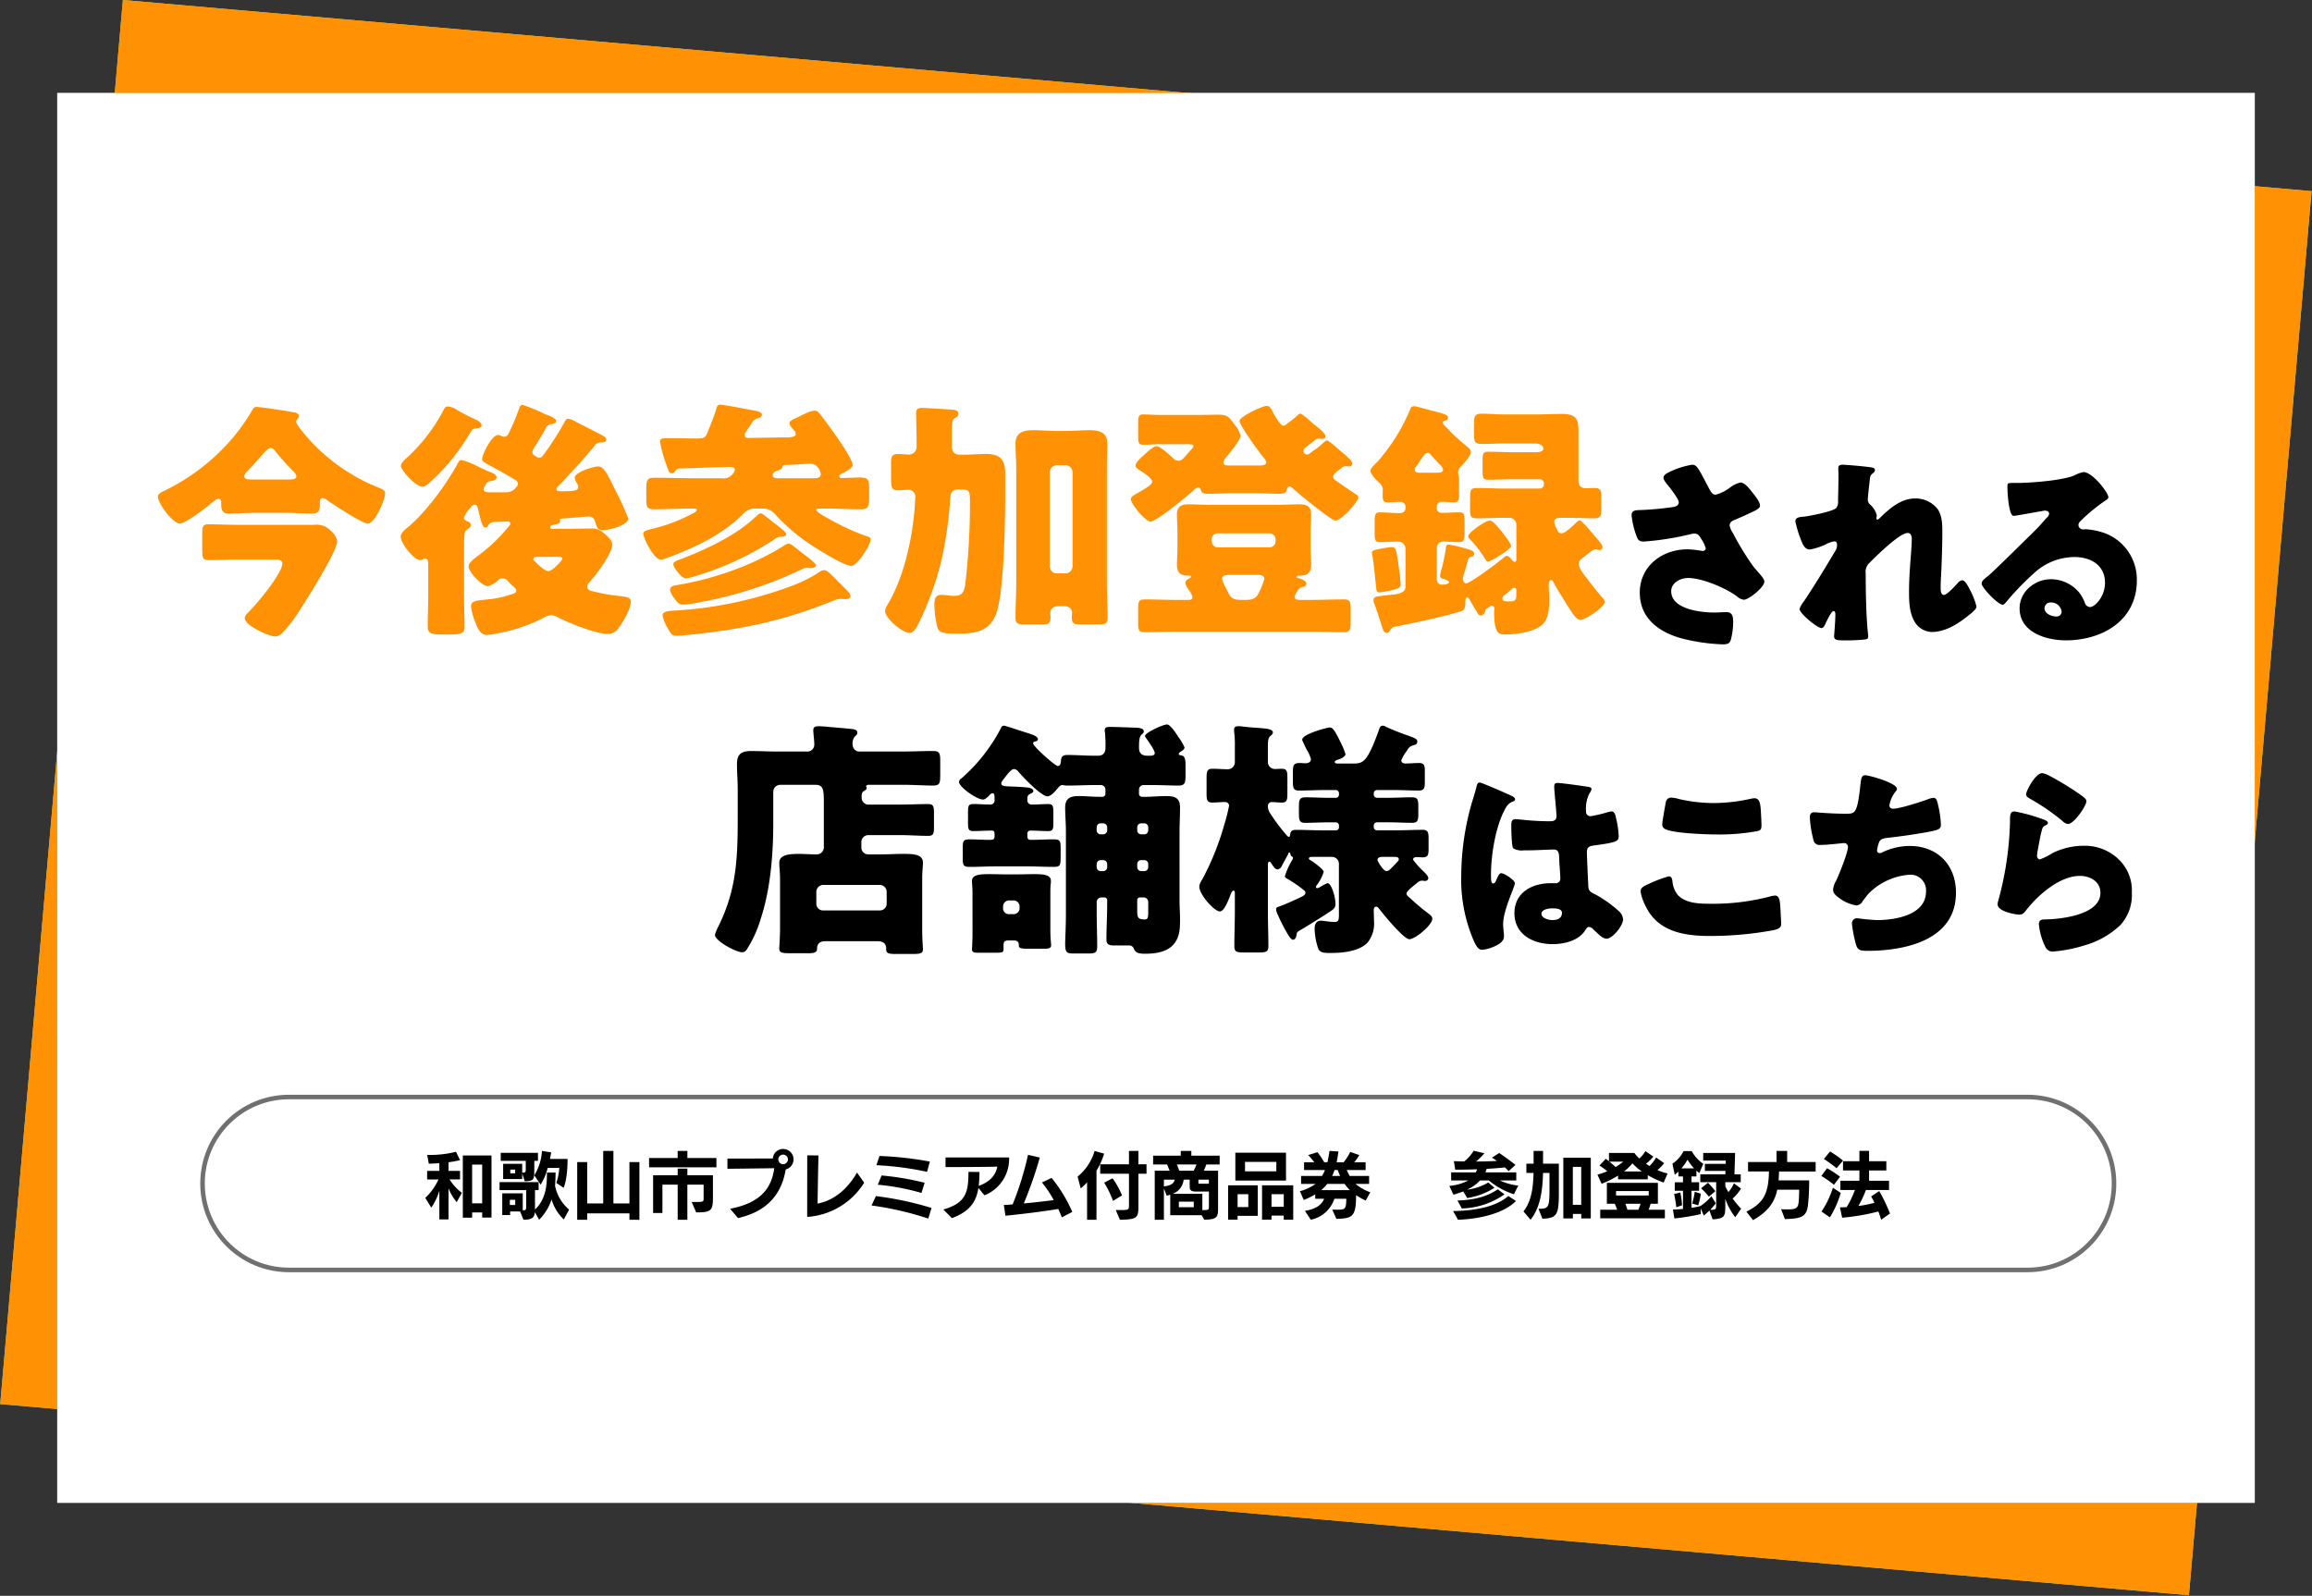
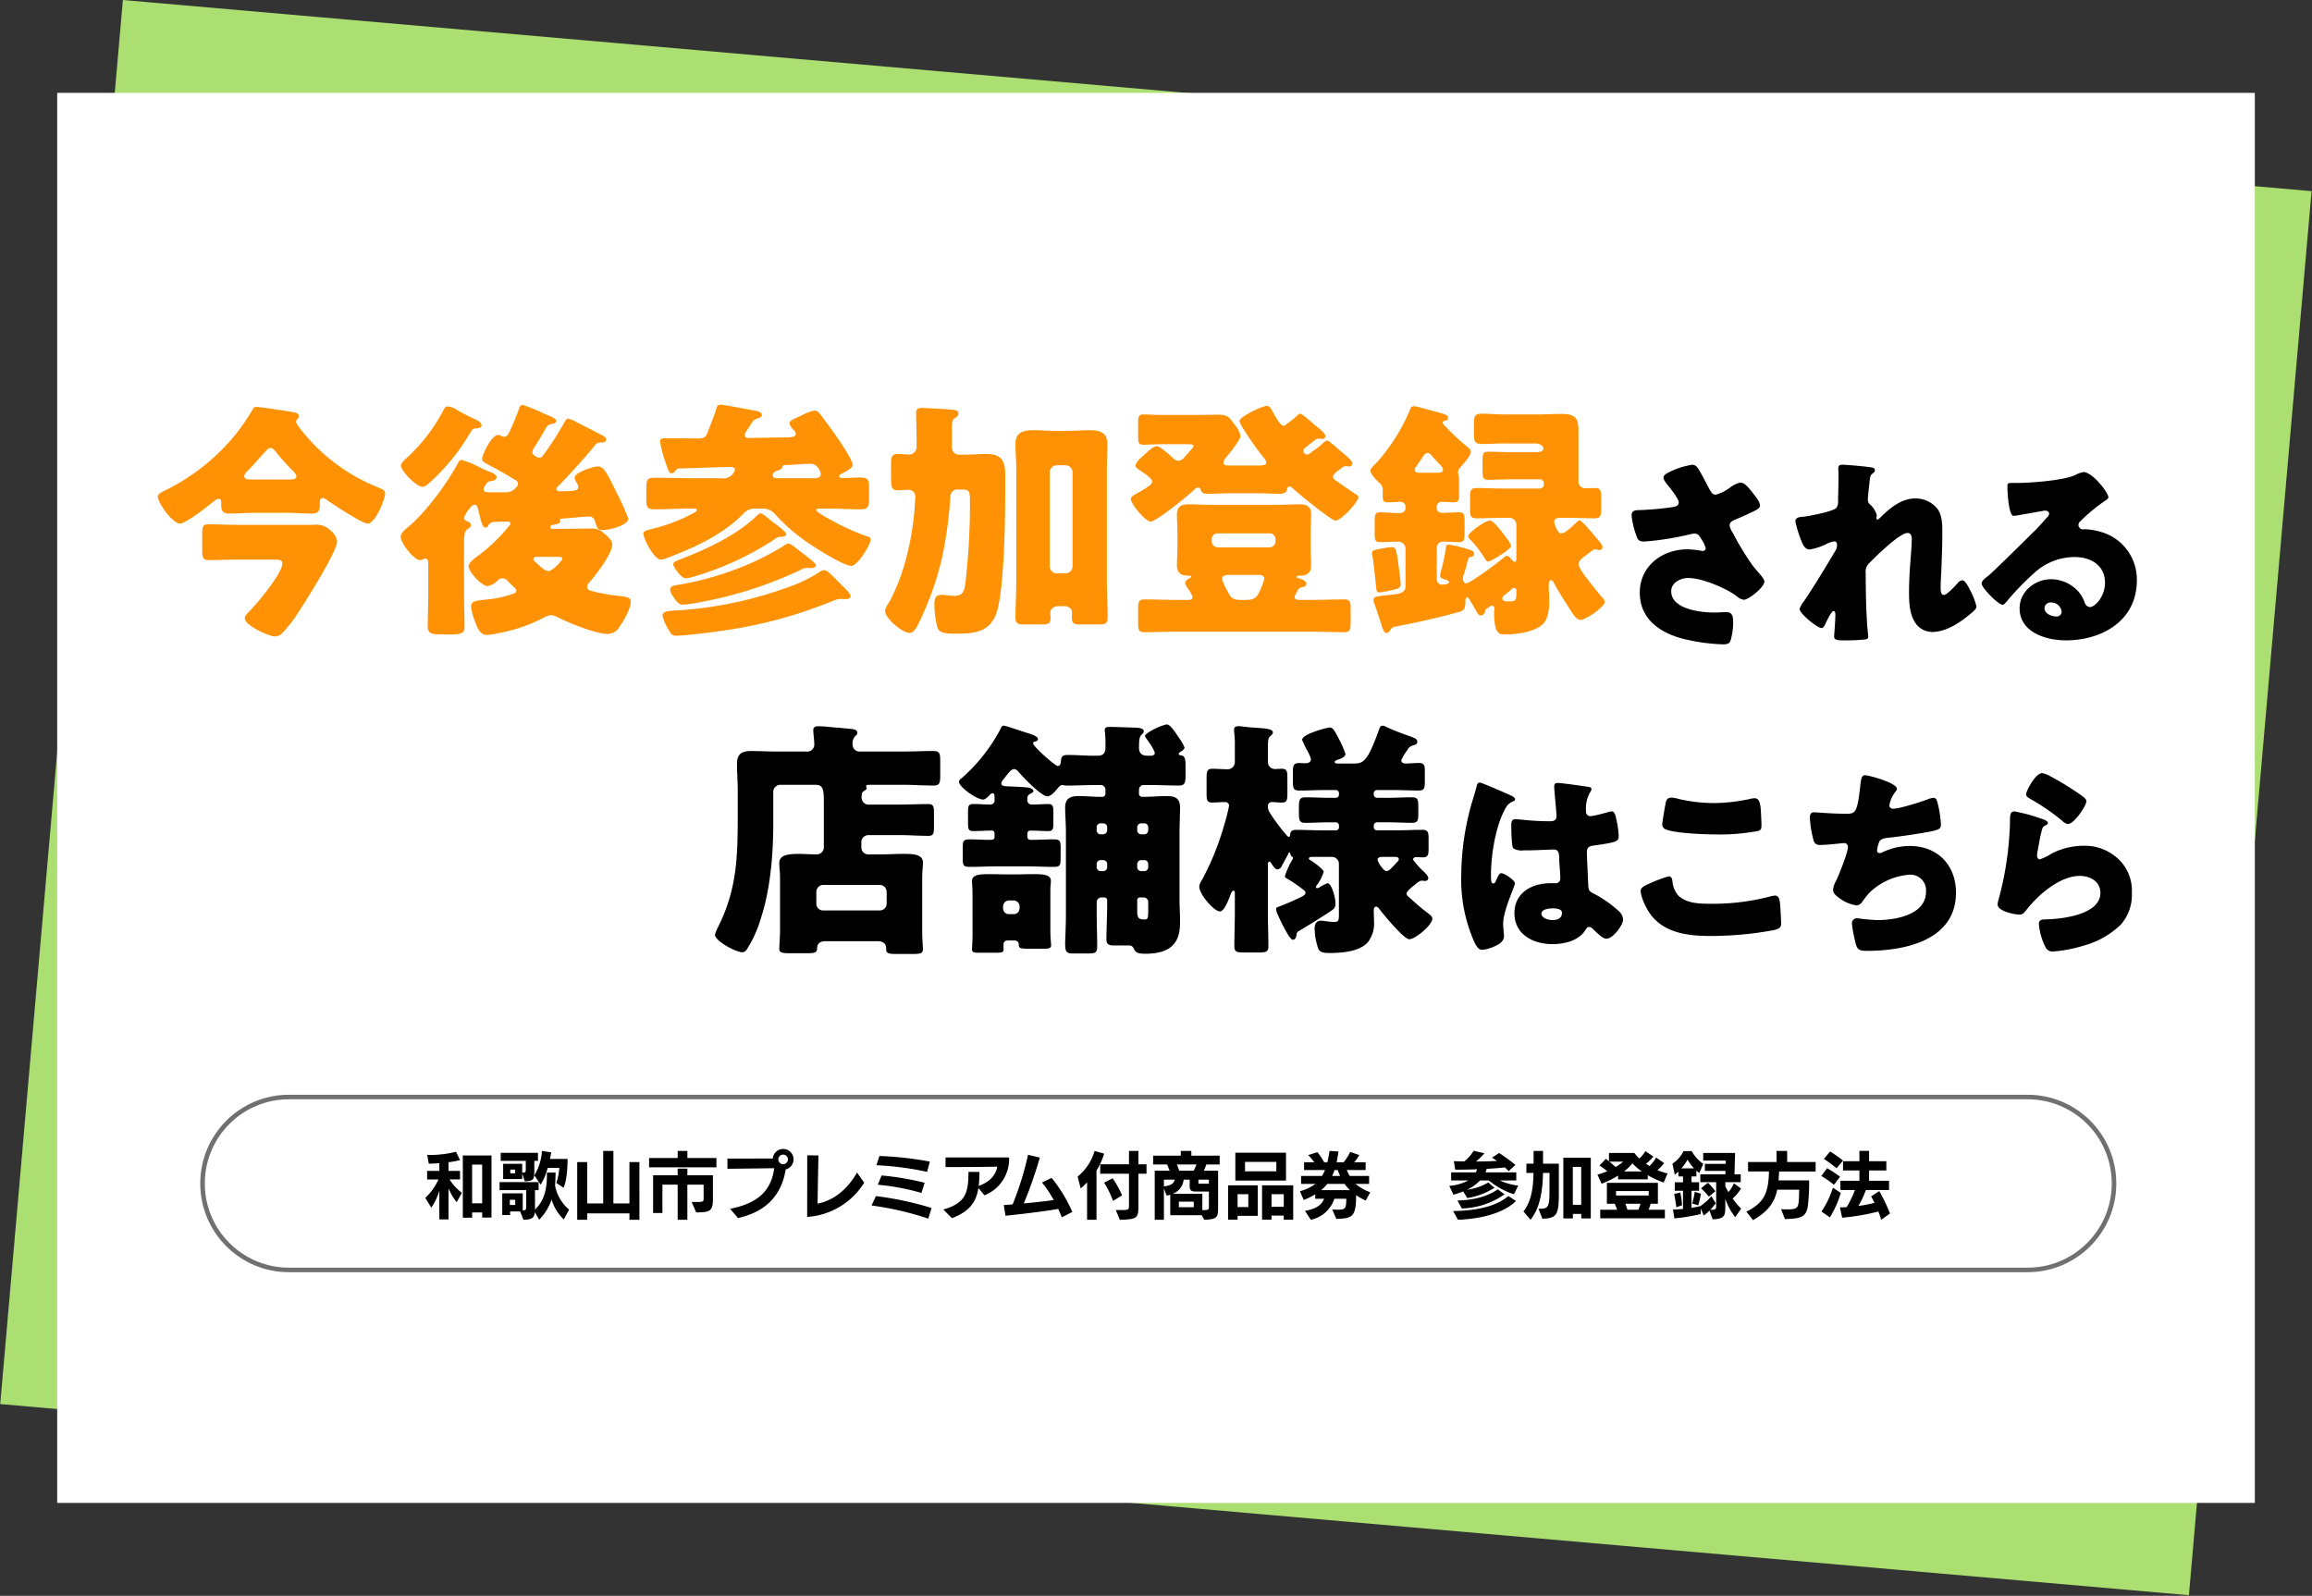
<svg xmlns="http://www.w3.org/2000/svg" width="508" height="350.688" viewBox="0 0 508 350.688">
  <rect x="0" y="0" width="508" height="350.688" fill="#333333" stroke="none" />
  <g id="registration" transform="translate(10971.001 10367.57)">
    <path id="パス_89736" data-name="パス 89736" d="M0,0H482.838V309.785H0Z" transform="matrix(0.996, 0.087, -0.087, 0.996, -10944.001, -10367.57)" fill="#abdf71" />
    <path id="パス_89737" data-name="パス 89737" d="M0,0H482.838V309.785H0Z" transform="translate(-10958.419 -10347.119)" fill="#fff" />
-     <path id="パス_89738" data-name="パス 89738" d="M0,0H482.838V309.785H0Z" transform="matrix(0.996, 0.087, -0.087, 0.996, -10944.001, -10367.57)" fill="#fe9204" />
    <path id="パス_89739" data-name="パス 89739" d="M0,0H482.838V309.785H0Z" transform="translate(-10958.419 -10347.119)" fill="#fff" />
    <path id="パス_89740" data-name="パス 89740" d="M25.905-5.5a1.472,1.472,0,0,1-1.54-1.54V-9.57a1.537,1.537,0,0,1,1.54-1.54H38.28a1.537,1.537,0,0,1,1.54,1.54v2.53A1.5,1.5,0,0,1,38.28-5.5ZM37.95,1.265c.99,0,1.76.5,1.76,1.54V3.08c0,.88.715.99,2.2.99h3.575c1.65,0,2.31-.11,2.31-1.045,0-.275-.165-2.145-.165-4.18V-12.54c0-1.65.165-2.64.165-3.41,0-1.76-1.7-1.98-4.18-1.98-1.705,0-3.41.11-5.115.11h-2.7a1.5,1.5,0,0,1-1.54-1.54v-1.155a1.537,1.537,0,0,1,1.54-1.54H42.79c2.035,0,4.125.165,6.16.165,1.155,0,1.265-.495,1.265-2.09v-2.86c0-1.485-.11-2.035-1.265-2.035-2.035,0-4.125.11-6.16.11H36.025a1.52,1.52,0,0,1-1.705-1.54c0-.88.055-1.155.5-1.43.385-.275.6-.33.6-.66,0-.22-.11-.22-.11-.385,0-.33.495-.33.605-.33H43.45c2.2,0,4.455.165,6.655.165,1.375,0,1.485-.6,1.485-2.255v-3.08c0-1.705-.11-2.255-1.54-2.255-2.2,0-4.4.11-6.6.11h-9.4A1.509,1.509,0,0,1,32.34-41.91a2.436,2.436,0,0,1,.44-1.76c.385-.385.6-.495.6-.88,0-.66-.77-.77-1.265-.825-1.98-.22-3.905-.33-5.885-.55-.385,0-.99-.055-1.375-.055-.6,0-1.155.11-1.155.825,0,.77.22,2.365.22,3.135a1.533,1.533,0,0,1-1.7,1.6H15.675c-1.87,0-3.74-.11-5.665-.11-1.98,0-3.08.605-3.08,2.805,0,1.925.165,3.85.165,5.775v5.72c0,8.855-.165,16.005-4.235,24.2a10.363,10.363,0,0,0-.77,1.87c0,1.375,4.62,3.85,5.995,3.85.55,0,.825-.33,1.1-.77a26.4,26.4,0,0,0,2.97-6.6c2.145-6.545,2.75-14.19,2.75-21.065v-6.82a1.537,1.537,0,0,1,1.54-1.54H24.2c1.65,0,1.815,1.045,1.815,3.685v9.9a1.574,1.574,0,0,1-1.65,1.705c-1.265,0-2.585-.11-3.905-.11-2.475,0-4.235.33-4.235,1.98,0,.99.165,1.98.165,3.41V-1.32c0,1.54-.165,3.74-.165,4.235,0,.88.66.99,2.31.99H22.55c1.32,0,1.98-.165,1.98-.99,0-1.155.66-1.65,1.815-1.65ZM65.395-6.38a1.338,1.338,0,0,1,1.32-1.32h.99a1.338,1.338,0,0,1,1.32,1.32V-6a1.3,1.3,0,0,1-1.32,1.32h-.99A1.271,1.271,0,0,1,65.395-6ZM58.685-.165c0,1.1-.11,3.025-.11,3.245,0,.66.495.715,1.54.715H63.8c1.595,0,1.7-.165,1.7-.825V2.035c0-.715.385-.935,1.045-.935h1.265c.6,0,1.045.275,1.045.935,0,.715.165.88,2.145.88H74.47c.935,0,1.485-.11,1.485-.77,0-.275-.165-1.595-.165-3.19V-9.35c0-.605,0-1.155.055-1.76a5.032,5.032,0,0,0,.055-.935c0-1.375-1.925-1.43-3.685-1.43-1.485,0-2.915.055-4.345.055H66.6c-1.43,0-2.86-.055-4.29-.055-1.6,0-3.74,0-3.74,1.485,0,.66.11,1.43.11,2.64ZM96.25-8.36a1.011,1.011,0,0,1,1.045,1.045v1.54c0,1.76,0,2.255-.77,2.255-1.485,0-1.65-.44-1.65-1.925v-2.31a.577.577,0,0,1,.605-.605Zm.165-8.2a.869.869,0,0,1,.88.88v.66a.869.869,0,0,1-.88.88h-.66a.869.869,0,0,1-.88-.88v-.66a.869.869,0,0,1,.88-.88Zm-9.02,0a.868.868,0,0,1,.88.88v.66a.869.869,0,0,1-.88.88h-.55a.869.869,0,0,1-.88-.88v-.66a.869.869,0,0,1,.88-.88Zm8.36-5.665a.868.868,0,0,1-.88-.88v-.66a.869.869,0,0,1,.88-.88h.66a.869.869,0,0,1,.88.88v.66a.869.869,0,0,1-.88.88Zm-8.91,0a.869.869,0,0,1-.88-.88v-.66a.869.869,0,0,1,.88-.88h.55a.869.869,0,0,1,.88.88v.66a.9.9,0,0,1-.88.88ZM70.73-22.275a.673.673,0,0,1,.77-.77c1.265,0,2.53.11,3.795.11,1.045,0,1.155-.44,1.155-1.76V-27.06c0-1.375-.11-1.815-1.155-1.815-1.21,0-2.365.11-3.575.11a.94.94,0,0,1-.99-1.045c0-.6,0-1.045.66-1.32.275-.165.66-.275.66-.6,0-.825-1.815-.825-2.365-.88-.77-.055-.88-.055-2.035-.11-2.145-.055-2.64-.11-2.64-.715,0-.33.385-.77.99-1.54.77-.99,1.32-1.595,1.815-1.595a1.393,1.393,0,0,1,.935.55c.935,1.155,5.06,5.445,6.38,5.445.825,0,1.76-1.155,2.255-1.76.33-.33.55-.715,1.045-.715a.7.7,0,0,1,.33.055,5.336,5.336,0,0,0,.935.055c1.87,0,3.795-.11,5.72-.11h1.43A1.011,1.011,0,0,1,87.89-32.01v.88a.66.66,0,0,1-.6.66h-.77c-1.485,0-3.025-.165-4.51-.165-1.815,0-2.97.5-2.97,2.53,0,1.76.165,3.52.165,5.335V-4.84c0,2.75-.165,5.83-.165,6.6,0,1.98.33,2.2,1.87,2.2h3.08c1.6,0,2.09-.11,2.09-1.54,0-2.42-.11-4.84-.11-7.26V-7.315A1.044,1.044,0,0,1,87.01-8.36h.66a.61.61,0,0,1,.605.605v.715c0,2.64-.165,5.28-.165,7.92,0,1.21.715,1.32,1.815,1.32h3.19a1.007,1.007,0,0,1,.99.66c.385.935.99,1.155,2.53,1.155,2.145,0,4.675-.33,6.16-1.98,1.43-1.6,1.485-3.52,1.485-5.5,0-1.43-.11-2.86-.11-4.29V-22.77c0-1.815.11-3.575.11-5.335,0-2.145-1.155-2.53-3.025-2.53-1.54,0-3.08.165-4.62.165h-.77a.66.66,0,0,1-.605-.66v-.88a1.011,1.011,0,0,1,1.045-1.045h1.76c1.98,0,3.96.11,5.94.11,1.375,0,1.485-.66,1.485-2.31V-37.18c0-1.54-.11-2.31-1.045-2.42-.165,0-.44-.055-.44-.275s.22-.385.385-.5c.33-.165.88-.55.88-.935a10.869,10.869,0,0,0-1.32-2.255c-.385-.6-1.76-2.805-2.53-2.805-.88,0-4.84,1.815-4.84,2.53a1.106,1.106,0,0,0,.22.44c.44.6,1.925,2.695,1.925,3.3s-.77.6-.99.6h-.6c-1.21,0-1.87-.5-1.87-1.76,0-1.485.055-2.365.55-2.86.22-.22.5-.385.5-.715,0-.66-.825-.77-1.7-.825-1.76-.055-4.18-.165-5.83-.165-.55,0-1.045.055-1.045.715a1.871,1.871,0,0,0,.055.55,30.912,30.912,0,0,1,.11,3.19c0,1.265-.495,1.87-1.705,1.87h-.77c-1.925,0-3.9-.165-5.83-.165-1.1,0-1.43.33-1.485,1.32-.055.5-.11,1.1-.715,1.1-.55,0-5.39-4.29-5.39-4.95,0-.33.22-.385.5-.44s.55-.22.55-.495c0-.715-1.65-1.155-2.695-1.485-.715-.22-4.455-1.485-4.73-1.485-.495,0-.55.22-.77.66A37.842,37.842,0,0,1,56.21-34.485a.969.969,0,0,0-.495.715c0,1.155,3.9,3.9,5.28,3.9.495,0,.99-.55,1.375-.88a.969.969,0,0,1,.715-.5c.44,0,.44.44.44,1.43a.91.91,0,0,1-1.045,1.045c-1.21,0-2.365-.11-3.575-.11-1.1,0-1.21.385-1.21,1.815V-24.7c0,1.32.11,1.76,1.155,1.76,1.375,0,2.695-.11,4.07-.11.5,0,.605.33.605.77v.5c0,.715-.33.77-1.155.77-1.54,0-2.915-.11-4.29-.11-1.43,0-1.54.385-1.54,1.87v2.2c0,1.54.055,1.98,1.54,1.98,1.925,0,3.905-.11,5.83-.11h6.71c1.98,0,3.905.11,5.885.11,1.43,0,1.54-.33,1.54-2.09v-2.09c0-1.485-.11-1.87-1.54-1.87-1.705,0-3.355.11-5.005.11-.66,0-.77-.33-.77-.88Zm80.685,5.005c.6,0,.935.11.935.55,0,.22-.22.44-.385.605-.11.11-1.045,1.155-1.43,1.485a1.449,1.449,0,0,1-.88.495c-.715,0-1.98-2.145-1.98-2.475,0-.55.6-.66,1.045-.66ZM147.9-44.935c-2.42,6.655-3.355,7.15-5.39,7.15H138.93q-.66,0-.66-.33c0-.275.385-.385.6-.495.495-.11,1.76-.605,1.76-1.265a16.6,16.6,0,0,0-1.045-2.53l-.275-.55c-1.155-2.31-1.54-2.75-2.145-2.75-.495,0-6.05,1.43-6.05,2.695,0,.165.77,1.7.88,1.98a8.289,8.289,0,0,1,1.045,2.255c0,.715-.6.935-1.21.935-.44,0-.825-.055-1.265-.055-1.32,0-1.485.495-1.485,1.98v2.035c0,1.485.11,2.035,1.375,2.035,1.925,0,3.8-.11,5.665-.11h2.365a.693.693,0,0,1,.715.715v.275a.693.693,0,0,1-.715.715h-1.54c-1.705,0-3.41-.11-5.115-.11-1.265,0-1.43.55-1.43,2.035v1.485c0,1.485.11,2.09,1.375,2.09,1.705,0,3.465-.11,5.17-.11h1.54a.693.693,0,0,1,.715.715v.33a.664.664,0,0,1-.715.715h-3.08c-1.87,0-3.685-.11-5.555-.11-.825,0-1.32.165-1.375,1.1-.055.165-.055.44-.275.44-.165,0-.22-.11-.33-.165a40.147,40.147,0,0,1-3.85-5.115,2.766,2.766,0,0,1-.44-1.485.858.858,0,0,1,.825-.88c.715,0,1.54.11,2.255.11,1.1,0,1.21-.55,1.21-2.035v-3.3c0-1.6-.11-2.09-1.265-2.09-.5,0-1.265.055-1.485.055a1.55,1.55,0,0,1-1.54-1.6v-3.135c0-1.32.055-2.09.5-2.475.33-.275.6-.5.6-.825,0-.77-1.43-.88-3.9-1.045-.715-.055-1.54-.11-2.42-.22a9.027,9.027,0,0,0-1.265-.11c-.5,0-.935.11-.935.77v.44a21.028,21.028,0,0,1,.165,3.245v3.3a1.574,1.574,0,0,1-1.65,1.705c-1.1,0-2.2-.11-3.3-.11-1.155,0-1.265.6-1.265,2.145v3.245c0,1.485.11,2.035,1.265,2.035.935,0,1.87-.11,2.805-.11a.85.85,0,0,1,.88.77,38.74,38.74,0,0,1-1.1,4.345,59.368,59.368,0,0,1-4.675,11.66c-.55.935-.77,1.32-.77,1.815,0,1.76,3.3,5.445,4.51,5.445.99,0,1.87-2.475,2.255-3.41.11-.33.385-1.155.77-1.155.22,0,.275.22.275.66v3.96c0,2.475-.11,5.005-.11,7.535,0,1.32.5,1.43,2.145,1.43h3.19c1.6,0,2.145-.11,2.145-1.375,0-2.53-.11-5.06-.11-7.59V-15.4c0-.5.055-.825.33-.825.165,0,.22.11.385.33.385.55.825,1.375,1.375,1.375a1.187,1.187,0,0,0,.99-.825c.275-.495,1.21-2.2,1.375-2.53,0-.11.11-.385.275-.385.11,0,.165.22.22.385.165.715.55.44.55.825a.8.8,0,0,1-.11.385,16.207,16.207,0,0,0-1.65,3.63c0,.22.11.33.385.495a28.02,28.02,0,0,1,3.575,2.42c.385.33.55.385.55.77,0,.44-.55.715-1.375,1.1-1.045.495-3.355,1.54-4.51,1.925-.33.11-.55.165-.55.605a3.123,3.123,0,0,0,.385,1.21A36.9,36.9,0,0,0,128.15.055c.385.55.66.88.935.88.5,0,.66-.5.77-.88.055-.66.165-.825.55-1.045,2.255-1.32,5.39-3.3,6.71-4.18.935-.605,1.32-.88,1.32-1.815,0-1.43-.88-4.51-1.76-4.51a11.237,11.237,0,0,0-1.6.825,1.525,1.525,0,0,1-.66.275.26.26,0,0,1-.275-.275c0-.165.165-.33.275-.5a9.67,9.67,0,0,0,1.43-2.8c0-.605-2.475-2.31-2.75-2.475-.22-.11-.5-.275-.5-.44,0-.33.33-.385.6-.385h4.455a1.537,1.537,0,0,1,1.54,1.54V-4.51c0,1.265-.165,1.54-.99,1.54-1.155,0-2.31-.275-2.97-.275-1.045,0-1.375.825-1.375,1.705a13.923,13.923,0,0,0,.825,4.51c.385.88,1.65.88,2.53.88,2.585,0,6.325-.275,8.25-2.255A6.708,6.708,0,0,0,146.9-3.19c0-.77-.055-1.54-.055-2.31,0-.33.055-.825.55-.825.275,0,.5.275.66.495.88,1.155,5.39,6.655,6.6,6.655,1.32,0,5.06-3.135,5.06-4.51,0-.5-.44-.825-1.32-1.485-1.43-1.1-2.42-1.98-3.74-3.19-.275-.22-.605-.495-.605-.88,0-.44,1.1-1.32,1.98-2.035.22-.165.385-.33.55-.44a1.349,1.349,0,0,1,.88-.33.936.936,0,0,1,.385.055h.33a.66.66,0,0,0,.66-.605c0-.44-.66-1.1-.935-1.375a17.493,17.493,0,0,1-2.42-2.7c0-.44.44-.55.77-.55.44,0,.825.055,1.265.055,1.265,0,1.375-.5,1.375-1.98v-2.145c0-1.32-.11-1.925-1.32-1.925-1.925,0-3.795.11-5.665.11h-4.345a.693.693,0,0,1-.715-.715v-.33a.728.728,0,0,1,.715-.715h2.53c1.76,0,3.465.11,5.225.11,1.21,0,1.32-.66,1.32-1.87v-1.76c0-1.43-.11-1.98-1.43-1.98-1.7,0-3.41.11-5.115.11h-2.53a.728.728,0,0,1-.715-.715v-.275a.728.728,0,0,1,.715-.715h3.52c1.87,0,3.74.11,5.665.11,1.21,0,1.32-.55,1.32-1.98v-2.31c0-1.21-.11-1.76-1.32-1.76-.99,0-1.98.11-2.97.11-.44,0-.88-.22-.88-.715a9.141,9.141,0,0,1,1.155-1.98,5.071,5.071,0,0,0,.275-.44,1.856,1.856,0,0,1,1.1-.825c.5-.165.99-.22.99-.88,0-.55-.6-.77-1.815-1.21-1.705-.6-3.465-1.265-5.115-2.035a1.353,1.353,0,0,0-.605-.22C148.335-46.09,148.225-45.925,147.9-44.935Z" transform="translate(-10816 -10162)" />
    <path id="パス_89741" data-name="パス 89741" d="M20.02-20.24c-2.035,0-4.125-.11-6.215-.11-1.265,0-1.375.55-1.375,2.145v3.575c0,1.595.165,2.145,1.375,2.145,2.09,0,4.18-.11,6.215-.11H28.6c.77,0,1.43.11,1.43.88,0,2.09-5.39,8.635-7.315,10.56-.44.44-.935.935-.935,1.43,0,1.65,5.39,4.015,6.655,4.015a2.138,2.138,0,0,0,1.54-.715,27.8,27.8,0,0,0,3.465-4.4c1.595-2.42,8.635-13.53,8.635-15.785a3.565,3.565,0,0,0-1.32-2.255,4.352,4.352,0,0,0-3.74-1.375Zm3.3-9.955c-.825,0-1.65-.055-1.65-.715a1.521,1.521,0,0,1,.55-.99c1.375-1.375,2.97-3.245,4.07-4.455.5-.5.825-.77,1.155-.77.495,0,.825.44,1.1.77a47.68,47.68,0,0,0,3.52,3.96c.5.5,1.045.99,1.045,1.485,0,.66-.77.715-1.705.715Zm7.37,7.315c1.98,0,3.9.165,5.885.165,1.705,0,1.705-.99,1.705-2.365,0-.44.055-1.045.6-1.045a2,2,0,0,1,1.045.5c1.32.935,7.7,5.115,8.855,5.115,1.705,0,3.85-5.445,3.85-6.655,0-.6-.44-.825-1.485-1.265a41.071,41.071,0,0,1-14.905-10.23c-.605-.66-3.19-3.575-3.19-4.235,0-.44.605-.715.605-1.21,0-.44-.33-.715-.935-.825-1.65-.33-7.425-1.21-8.305-1.21-.6,0-.715.22-.99.715a47.417,47.417,0,0,1-3.63,5.28A46.059,46.059,0,0,1,4.345-27.83c-1.045.5-1.65.825-1.65,1.375,0,1.54,3.3,5.94,4.84,5.94,1.21,0,5.61-3.41,6.765-4.345.33-.275,1.265-1.1,1.7-1.1s.6.33.6.715c0,1.54,0,2.53,1.76,2.53,1.925,0,3.905-.165,5.83-.165ZM98.56-37.51a1.6,1.6,0,0,1,1.6-.825c.44,0,1.045-.11,1.045-.66a.936.936,0,0,0-.55-.715c-.275-.22-5.445-2.805-6.16-3.19a5.186,5.186,0,0,0-1.65-.66c-.44,0-.715.55-.88.88a66.014,66.014,0,0,1-4.29,6.71c-.495.66-.66.99-1.155.99a1.158,1.158,0,0,1-.715-.275c-.385-.22-.825-.44-.825-.99a2.442,2.442,0,0,1,.55-1.21c.88-1.375,1.705-2.75,2.475-4.18a1.6,1.6,0,0,1,1.32-.77c.385-.055.88-.22.88-.715s-1.54-1.1-1.98-1.265a6.289,6.289,0,0,1-.77-.33,40.347,40.347,0,0,0-4.565-1.87c-.605,0-.715.44-.88.935a52.706,52.706,0,0,1-2.145,5.115c-.22.385-.385.935-1.1.935a1.109,1.109,0,0,1-.605-.165,2.1,2.1,0,0,0-.715-.22c-1.43,0-3.52,4.345-3.52,5.28,0,.495.385.66.99,1.045,2.695,1.43,3.465,1.87,6.05,3.41.44.22.825.44.825.99,0,.385-.11.5-.385.77a2.6,2.6,0,0,1-2.2,1.1H75.57c-.715,0-1.32-.055-1.32-.66a1.153,1.153,0,0,1,.22-.6c.6-.935.55-1.1,1.705-1.265.385-.055.935-.275.935-.715,0-.6-.77-.99-1.265-1.155-.715-.275-1.65-.715-2.585-1.155a18.844,18.844,0,0,0-3.8-1.54c-.6,0-.715.44-1.045,1.045C66-29.04,61.655-23.155,57.86-19.91c-.66.55-1.815,1.375-1.815,2.31,0,1.375,2.86,5.115,4.29,5.115a1.792,1.792,0,0,0,.715-.22.524.524,0,0,1,.385-.11c.605,0,.66.66.66,1.155v6.93c0,2.255-.11,4.51-.11,6.82,0,1.265.44,1.76,2.805,1.76h2.42c2.475,0,2.86-.495,2.86-1.65,0-2.31-.11-4.62-.11-6.93V-15.95c0-1.32.055-2.86.55-3.19.44-.275.935-.5.935-1.045a.783.783,0,0,0-.5-.715c-.385-.11-.99-.33-.99-.88a5.24,5.24,0,0,1,1.155-1.925c.5-.66.715-.935,1.155-.935.55,0,.66.55.77.935.715,2.97.99,4.07,1.65,4.07a.6.6,0,0,0,.55-.385,1.456,1.456,0,0,1,1.045-.825c.6-.055,2.8-.11,3.355-.11a.449.449,0,0,1,.5.44.446.446,0,0,1-.22.44A36.582,36.582,0,0,1,73.15-13.53c-.99.715-2.2,1.65-2.2,2.42,0,1.155,2.86,4.345,4.235,4.345a4.549,4.549,0,0,0,2.255-1.32,1.288,1.288,0,0,1,.935-.385,1.535,1.535,0,0,1,1.265.66,15.587,15.587,0,0,0,1.375,1.32c.165.22.44.44.44.715,0,.385-.33.55-.66.66a22.392,22.392,0,0,1-5.115,1.21c-3.135.33-4.18.33-4.18,1.65a13.848,13.848,0,0,0,.99,3.575c.44,1.155,1.045,2.64,2.475,2.64a16.515,16.515,0,0,0,2.805-.44,35.175,35.175,0,0,0,9.4-3.19A4.338,4.338,0,0,1,89.1-.385,3.659,3.659,0,0,1,90.42,0c2.365,1.265,8.525,3.74,11.11,3.74a2.93,2.93,0,0,0,2.585-1.6c.935-1.265,2.475-3.96,2.475-5.5,0-.99-.99-1.045-2.75-1.265a40.245,40.245,0,0,1-5.72-1.045c-.5-.11-1.1-.33-1.1-.935a1.3,1.3,0,0,1,.385-.88c1.43-1.6,5.115-6.38,5.115-8.415,0-.935-1.045-1.87-1.76-2.42a3.619,3.619,0,0,0-2.915-1.1c-1.925,0-3.795.055-5.72.055h-2.64c-.33,0-.6,0-.6-.33,0-.5.99-.6,1.265-.66.385-.055.935-.22.935-.66,0-.055-.055-.22-.055-.275,0-.275.22-.275.605-.33,2.31-.165,5-.44,5.665-.44a1.307,1.307,0,0,1,1.375.88c.55,1.6.55,2.09,1.76,2.09,1.815,0,5.61-1.155,5.61-2.53a52.977,52.977,0,0,0-2.53-5.61c-1.98-3.96-2.695-5.83-4.125-5.83-1.045,0-5.115,1.265-5.115,2.475a3.315,3.315,0,0,0,.495,1.21,1.482,1.482,0,0,1,.275.825c0,.825-.77.935-4.015.935-.275,0-.77-.11-.77-.44s.275-.55.44-.715C93.445-31.625,96.085-34.485,98.56-37.51ZM90.31-13.2c.88,0,1.265.055,1.265.385,0,.385-2.2,2.75-3.08,2.75-.77,0-2.145-1.32-2.75-1.925-.275-.22-.55-.44-.55-.715,0-.5.55-.5.88-.5ZM68.42-45.485a4.483,4.483,0,0,0-1.98-.77c-.66,0-.825.495-1.21,1.21a38.19,38.19,0,0,1-7.645,9.9c-.495.44-1.485,1.265-1.485,1.925,0,1.1,3.355,4.62,4.73,4.62.6,0,1.21-.6,1.6-.935a45.228,45.228,0,0,0,8.91-11c.22-.33.44-.77.825-.825.6-.11,1.65-.11,1.65-.715s-.825-1.1-1.32-1.32A36.213,36.213,0,0,1,68.42-45.485ZM143.11-14.96c-.825-.66-1.43-1.155-1.87-1.155a2.307,2.307,0,0,0-1.045.495,60.22,60.22,0,0,1-6.71,3.575,68.374,68.374,0,0,1-16.83,5.06c-.605.11-1.43.22-1.43,1.045a4.1,4.1,0,0,0,.825,1.7c.935,1.265,1.21,1.54,2.035,1.54a26.968,26.968,0,0,0,4.07-.605,88.046,88.046,0,0,0,22-7.15,2.677,2.677,0,0,1,1.21-.33c.22,0,.44.055.715.055.33,0,1.21-.11,1.21-.605,0-.55-2.805-2.53-3.355-2.97Zm-7.975-7.81c-.385,0-.77.5-1.045.715-4.29,4.07-10.56,7.04-16.06,9.185-1.54.605-2.09.715-2.09,1.32,0,.66,1.815,3.08,2.75,3.08a13.69,13.69,0,0,0,1.925-.44,65.663,65.663,0,0,0,17.38-8.03,3.117,3.117,0,0,1,1.265-.66c.44,0,1.485,0,1.485-.605,0-.55-2.64-2.42-3.19-2.86C136.07-22.275,135.41-22.77,135.135-22.77ZM152.24-7.7c-1.6-1.6-2.475-2.585-3.135-2.585a2.124,2.124,0,0,0-1.1.44A29.833,29.833,0,0,1,141.35-6.6a86.8,86.8,0,0,1-25.575,5.225c-.66.055-2.2.11-2.2,1.045a8.277,8.277,0,0,0,.88,2.365c1.045,1.87,1.155,2.09,2.2,2.09.88,0,2.53-.165,3.52-.275C131.67,2.64,140.36.77,151.14-3.575a4.225,4.225,0,0,1,1.54-.385c.33,0,.605.055.935.055.385,0,1.265-.055,1.265-.605,0-.605-.77-1.32-1.155-1.7ZM138.82-30.47c-.44,0-1.045-.11-1.045-.66s.55-.88,1.1-1.045c.495-.165.935-.275,1.045-.825.11-.385.33-.385.77-.385,1.485,0,3.9-.275,5.39-.275,1.65,0,2.255,1.815,2.255,2.255,0,.88-.935.935-1.595.935ZM133.1-42.515a2.01,2.01,0,0,1,1.375-1.1c.385-.11.935-.33.935-.825s-.825-.715-1.21-.825c-1.21-.22-7.15-1.375-7.92-1.375-.715,0-.77.495-.935,1.045-.55,1.76-1.265,3.465-1.925,5.17-.385.935-.715,1.21-2.145,1.21-1.815,0-3.575-.055-5.335-.055h-1.155c-1.32,0-1.76.055-1.76.77a30.211,30.211,0,0,0,1.43,5.17c.495,1.375.55,1.76,1.155,1.76.385,0,.55-.275.77-.495.22-.33.44-.55.77-.55,2.86-.055,8.47-.33,11.44-.33.33,0,.88.11.88.55a1.353,1.353,0,0,1-.22.605,2.586,2.586,0,0,1-2.695,1.32h-5.39c-3.025,0-6.105-.11-9.185-.11-1.98,0-1.98.385-1.98,3.41v1.265c0,1.815.165,2.255,1.925,2.255,2.695,0,5.39-.165,8.085-.165h.55c.165,0,.55.055.55.33,0,.165-.275.385-.44.5a36.995,36.995,0,0,1-9.4,3.63c-.77.22-1.925.44-1.925.99,0,1.1,2.365,5.775,3.85,5.775a3.208,3.208,0,0,0,1.1-.275c5.94-2.145,12.595-5.225,17.05-9.845a3.3,3.3,0,0,1,2.585-1.1h1.6a3.412,3.412,0,0,1,2.64,1.1,41.549,41.549,0,0,0,7.205,6.325c1.595,1.1,7.975,5.17,9.68,5.17,1.32,0,4.235-4.565,4.235-5.83,0-.5-.6-.605-1.1-.77a52.5,52.5,0,0,1-8.36-3.905c-.44-.22-2.475-1.375-2.475-1.76,0-.275.44-.33.66-.33h2.035c2.31,0,4.62.165,6.985.165,1.76,0,1.925-.55,1.925-2.7V-28.16c0-1.98-.11-2.475-2.09-2.475-1.32,0-2.585.11-3.9.11-.275,0-.55-.055-.55-.385s.275-.44.495-.55c.605-.33,2.42-1.155,2.42-1.925,0-1.6-5.28-8.745-6.545-10.4-.77-.99-1.1-1.54-1.76-1.54-.935,0-2.475.825-3.74,1.43-.935.44-1.815.77-1.815,1.32,0,.5.66,1.21.935,1.54a1.148,1.148,0,0,1,.44.88c0,.55-.99.715-2.255.715h-.55c-2.475,0-5.06.11-7.59.11-.385,0-.825-.11-.825-.6a1.548,1.548,0,0,1,.33-.825C132.275-41.25,132.77-41.965,133.1-42.515ZM198.66-31.79a1.574,1.574,0,0,1,1.54-1.54h1.925a1.574,1.574,0,0,1,1.54,1.54v20.68a1.574,1.574,0,0,1-1.54,1.54H200.2a1.537,1.537,0,0,1-1.54-1.54Zm-7.37,24.2c0,2.31-.165,5.225-.165,7.81,0,1.265.66,1.43,1.76,1.43h4.235c1.375,0,1.705-.33,1.705-1.54,0-.33-.055-.605-.055-.935,0-.825.55-1.54,1.87-1.54H201.8c1.21,0,1.76.715,1.76,1.43,0,.33-.055.605-.055.935,0,1.265.275,1.65,1.705,1.65h4.455c1.155,0,1.705-.22,1.705-1.485,0-2.585-.165-5.17-.165-7.755V-32.4c0-2.145.11-4.235.11-5.665,0-2.585-1.87-2.97-4.015-2.97-1.65,0-3.245.165-4.9.165h-2.365c-1.6,0-3.245-.165-4.84-.165-2.2,0-4.07.385-4.07,2.97,0,1.925.165,3.795.165,5.665ZM169.4-37.51a1.665,1.665,0,0,1-1.65,1.815c-.825,0-1.65-.11-2.53-.11-1.1,0-1.43.55-1.43,1.76v3.355c0,2.31.165,2.86,1.485,2.86.825,0,1.65-.11,2.475-.11a1.51,1.51,0,0,1,1.375,1.54c0,.165-.11,1.54-.11,1.815a62.59,62.59,0,0,1-2.09,12.375,42.092,42.092,0,0,1-3.41,8.69c-.825,1.32-1.045,1.815-1.045,2.2,0,1.6,3.795,4.84,5.39,4.84.77,0,1.375-.88,1.925-1.98a67.5,67.5,0,0,0,5.28-14.905,95.135,95.135,0,0,0,1.76-13.035A1.55,1.55,0,0,1,178.585-28h.44c1.76,0,2.09.11,2.09,2.255a150.432,150.432,0,0,1-1.045,18.7c-.275,1.6-.66,2.42-2.42,2.42-.66,0-1.32-.11-1.98-.165a4.163,4.163,0,0,0-.825-.055c-1.375,0-1.54.99-1.54,2.09a20.854,20.854,0,0,0,.66,5.06c.385,1.265,1.705,1.375,4.29,1.375,3.74,0,7.04-.33,8.58-4.235,1.815-4.675,2.035-20.955,2.035-26.62v-4.18c0-3.025-.935-4.455-4.125-4.455-1.76,0-3.52.165-5.335.165h-.44c-1.21,0-1.815-.605-1.815-1.87v-3.685c0-1.6.055-2.145.715-2.53.44-.275.715-.495.715-.935,0-.715-.77-.825-1.32-.88-1.375-.11-6.215-.385-6.71-.385-.715,0-1.265.165-1.265,1.1s.11,4.18.11,6.655Zm64.845,20.46a1.271,1.271,0,0,1,1.32-1.32H246.95a1.338,1.338,0,0,1,1.32,1.32v.44a1.338,1.338,0,0,1-1.32,1.32H235.565a1.338,1.338,0,0,1-1.32-1.32ZM240.68-3.74c-1.43,0-2.2-.275-2.8-1.595-.11-.22-.275-.5-.385-.77a8.712,8.712,0,0,1-.99-2.255c0-.88,1.21-.88,1.815-.88h6.16c.55,0,1.32.11,1.32.88a16.7,16.7,0,0,1-1.265,3.19c-.66,1.265-1.54,1.43-2.86,1.43Zm12.485-2.145a1.521,1.521,0,0,1,1.1-.715.718.718,0,0,0,.77-.715c0-.77-1.705-1.21-1.76-1.21-.165,0-.385-.055-.385-.275s.385-.275.55-.275h.275c1.54,0,2.365-.66,2.365-2.31,0-1.21-.11-2.475-.11-3.85V-18.59c0-1.375.11-2.695.11-3.9,0-1.87-.99-2.255-2.64-2.255-1.485,0-2.97.11-4.455.11h-15.29c-1.485,0-3.025-.11-4.51-.11-1.65,0-2.585.5-2.585,2.255,0,1.21.11,2.53.11,3.9v3.355c0,1.375-.11,2.64-.11,3.85,0,1.65.825,2.31,2.365,2.31h.275c.165,0,.5,0,.5.22,0,.165-.275.275-.6.495a1.156,1.156,0,0,0-.715.935,3.669,3.669,0,0,0,.715,1.375,6.666,6.666,0,0,1,.88,1.6c0,.715-.495.715-1.265.715H226.71c-2.42,0-4.785-.11-7.205-.11-1.32,0-1.43.55-1.43,2.09V1.21c0,1.65.11,2.145,1.43,2.145,2.42,0,4.84-.11,7.205-.11h29.425c2.365,0,4.785.11,7.2.11,1.32,0,1.43-.55,1.43-2.145V-1.76c0-1.485-.11-2.09-1.43-2.09-2.42,0-4.785.11-7.2.11H253.66c-.55,0-1.21-.055-1.21-.66C252.45-4.73,252.89-5.28,253.165-5.885Zm5.61-32.4a13.43,13.43,0,0,1-2.2,1.76c-.66.495-.935.825-1.375.825a.8.8,0,0,1-.825-.77c0-.44.275-.6,1.32-1.43.33-.22.715-.55,1.21-.935a1.114,1.114,0,0,1,.88-.33h.44a.412.412,0,0,0,.275.055.65.65,0,0,0,.715-.66c0-.66-1.925-2.09-2.475-2.53-.44-.385-2.64-2.365-3.025-2.365-.275,0-.6.33-.825.55A15.822,15.822,0,0,1,251.4-42.9c-.715.495-.99.88-1.43.88-.715,0-2.2-2.805-2.53-3.465-.275-.44-.495-.88-1.155-.88-.935,0-5.94,2.365-5.94,3.3s4.455,7.1,5.335,8.085a2.248,2.248,0,0,1,.55.99c0,.66-.825.715-1.815.715h-6.27c-.77,0-1.32-.055-1.32-.66a1.808,1.808,0,0,1,.385-.88c.715-.88,3.355-4.015,3.355-5.005a5.2,5.2,0,0,0-1.155-2.255c-1.375-1.87-1.6-2.365-3.795-2.365-1.375,0-2.8.055-4.235.055h-8.3c-1.43,0-2.805-.11-3.96-.11-.935,0-1.045.6-1.045,1.925v2.86c0,1.32.11,1.87,1.1,1.87,1.21,0,2.585-.11,3.9-.11H228.3c1.54,0,1.925,0,1.925.385,0,.275-.33.6-.495.77l-.99,1.155c-.825.935-1.155,1.32-1.815,1.32a1.5,1.5,0,0,1-1.045-.44c-.6-.6-2.97-2.75-3.685-2.75-.825,0-1.98,1.155-2.53,1.65-1.1.99-2.145,1.87-2.145,2.585,0,.44.275.6.825.99.66.44,2.805,1.76,2.805,2.53,0,.55-.66,1.045-2.53,2.145-1.43.825-2.145,1.155-2.145,1.705,0,1.1,3.19,4.95,4.345,4.95,1.265,0,8.305-5.775,9.515-6.93a1.393,1.393,0,0,1,.935-.55.529.529,0,0,1,.495.33c.22.605.275,1.045,1.65,1.045,1.6,0,3.19-.11,4.785-.11h6.215c1.54,0,3.135.11,4.73.11,1.485,0,1.485-.55,1.65-1.045.055-.275.22-.55.55-.55s.66.33.88.55c1.045.99,8.305,6.93,9.185,6.93,1.375,0,5.06-4.18,5.06-5.115,0-.33-.275-.5-.55-.66-.77-.5-3.025-2.035-3.795-2.585-.825-.605-1.21-.77-1.21-1.265s.5-.88,1.265-1.485a5.16,5.16,0,0,0,.66-.5,1.213,1.213,0,0,1,.825-.33h.44a.818.818,0,0,0,.33.055.682.682,0,0,0,.715-.66c0-.66-1.815-2.09-2.365-2.53-.44-.385-2.805-2.53-3.19-2.53C259.325-38.775,258.995-38.445,258.775-38.28ZM290.62-17.765a1.039,1.039,0,0,0,.385.715,24.753,24.753,0,0,1,3.3,4.29c.165.275.33.6.66.6.6,0,5.06-2.75,5.06-3.41,0-.55-1.32-2.2-1.705-2.695-.495-.66-2.2-2.915-2.97-2.915C294.36-21.175,290.62-18.535,290.62-17.765Zm-16.94,2.42a24.939,24.939,0,0,0-2.7.44c-.99.22-1.54.275-1.54.825a2.761,2.761,0,0,0,.11.66c.385,2.31.55,4.62.825,6.93.055.66.11,1.1.715,1.1a20,20,0,0,0,2.97-.55c.935-.22,1.7-.385,1.7-1.21,0-.66-.44-4.015-.55-4.785C274.78-14.85,274.725-15.345,273.68-15.345Zm6.38-16.335c-.495,0-1.21,0-1.21-.715a1.086,1.086,0,0,1,.33-.66c.22-.33.99-1.43,1.21-1.815.33-.44.715-1.155,1.32-1.155.385,0,.605.275.825.55.5.55,1.265,1.43,1.76,1.925a1.936,1.936,0,0,1,.77,1.21c0,.6-.77.66-1.485.66Zm20.68,25.3c.385,0,.44.385.44.66,0,2.145,0,2.31-1.815,2.31-.44,0-1.265,0-1.265-.605a.94.94,0,0,1,.385-.715,18.462,18.462,0,0,0,1.6-1.32A.86.86,0,0,1,300.74-6.38Zm13.53-14.3c-.55.55-2.365,2.31-3.135,2.31-.66,0-.88-.5-1.1-.99a4.337,4.337,0,0,1-.55-1.54c0-.825.88-.88,1.485-.88h1.485c1.98,0,3.9.11,5.885.11,1.32,0,1.485-.55,1.485-2.09v-2.365c0-1.595-.11-2.2-1.43-2.2-.715,0-1.375.055-2.035.055a1.5,1.5,0,0,1-1.54-1.54V-40.535c0-2.585-.11-4.07-3.685-4.07-1.87,0-3.74.11-5.61.11h-7.1c-1.65,0-3.245-.165-4.9-.165-1.43,0-1.65.6-1.65,1.98v2.475c0,1.7.165,2.2,1.815,2.2,1.54,0,3.135-.11,4.73-.11h6.985c.605,0,1.705.33,1.705,1.1s-1.155.825-1.705.825H300.74c-1.925,0-3.85-.11-5.83-.11-1.045,0-1.155.5-1.155,1.87v2.365c0,1.43.11,1.925,1.21,1.925,1.925,0,3.85-.11,5.775-.11h5.61a.9.9,0,0,1,.88.88v.275a.9.9,0,0,1-.88.88h-7.975c-1.98,0-3.96-.11-5.94-.11-1.32,0-1.43.605-1.43,2.2v2.475c0,1.43.11,1.98,1.43,1.98,1.98,0,3.96-.11,5.94-.11h1.32a1.54,1.54,0,0,1,1.485,1.595v6.71c0,.935,0,1.375-.33,1.375a.793.793,0,0,1-.6-.385c-.275-.33-.715-.935-1.155-.935a.764.764,0,0,0-.55.275c-.99.88-7.48,5.775-8.415,5.775-.44,0-.715-.66-.715-1.045a2.339,2.339,0,0,1,.11-.6c.385-1.155.605-1.98.77-2.585.275-1.21.33-1.485.935-1.6a.682.682,0,0,0,.66-.715c0-.6-.77-.825-2.2-1.21a26.611,26.611,0,0,0-3.355-.77c-.385,0-.55.11-.605.5a42.181,42.181,0,0,1-1.045,5.115,9.58,9.58,0,0,0-.275,1.21c0,.385.165.5.6.66.825.275,1.375.44,1.375.77,0,.5-1.43.55-1.485.55a1.141,1.141,0,0,1-1.21-1.155v-6.82a1.4,1.4,0,0,1,1.54-1.485c1.1,0,2.255.11,3.41.11,1.045,0,1.155-.5,1.155-2.145v-2.2c0-1.76-.11-2.2-1.155-2.2-1.265,0-2.53.11-3.795.11-.66,0-1.155-.385-1.155-.935v-.495a1.046,1.046,0,0,1,1.1-.99c.88,0,1.76.11,2.64.11.99,0,1.155-.495,1.155-1.375v-3.41a4.641,4.641,0,0,0-.11-1.155,2.838,2.838,0,0,1-.11-.6,1.747,1.747,0,0,1,.44-1.1c.6-.66,2.365-2.53,2.365-3.41,0-.55-.385-.825-.77-1.155a44.8,44.8,0,0,1-4.73-4.4c-.495-.495-.66-.66-.66-.88s.165-.33.385-.44c.33-.055.77-.165.77-.6,0-.66-.44-.825-3.685-1.65-.66-.165-3.245-.935-3.685-.935-.715,0-.825.275-.935.66a41.648,41.648,0,0,1-7.26,11.6c-.385.385-1.485,1.375-1.485,1.87,0,.77,1.265,2.035,1.815,2.585a2.1,2.1,0,0,1,.88,2.09v.825c0,.935.055,1.485,1.155,1.485.935,0,1.87-.11,2.75-.11a1.057,1.057,0,0,1,1.1,1.045v.385c0,.5-.385,1.045-1.32,1.045-1.43,0-2.86-.165-4.29-.165-1.045,0-1.155.495-1.155,2.035v2.585c0,1.485.11,1.925,1.155,1.925,1.32,0,2.64-.11,4.015-.11a1.585,1.585,0,0,1,1.6,1.54v8.3c0,1.705-2.145,1.705-3.52,1.87-2.7.33-3.52.275-3.52,1.155a2.039,2.039,0,0,0,.22.825c.55,1.485.88,2.64,1.21,3.575.605,1.98.825,2.805,1.485,2.805.275,0,.385-.11.55-.33.55-.715.55-.935,1.485-1.1,4.565-.88,9.13-1.87,13.64-3.135,1.045-.275,1.6-.44,1.6-2.145,0-.44,0-1.1.385-1.1.33,0,.6.6.77.88.11.22.495.825.66,1.1a5.433,5.433,0,0,0,.495.825c.44.825.605,1.155,1.1,1.155.55,0,.88-.55.99-1.045.055-.275.055-.33.55-.605a1.671,1.671,0,0,0,.385-.275.7.7,0,0,1,.495-.22.582.582,0,0,1,.55.66c0,.165-.055.495-.055.77,0,4.895,1.155,4.895,2.42,4.895,2.365,0,6.215-.495,8.085-2.09,1.485-1.265,1.6-3.685,1.6-5.555,0-1.045-.11-2.09-.11-3.135,0-.275,0-1.155.495-1.155.275,0,.44.275.605.55.6,1.21,2.2,3.74,2.97,4.95C313.5-.825,314.325.66,315.26.66c1.1,0,5.335-2.86,5.335-3.96,0-.44-.44-.88-.715-1.155-1.045-1.265-2.09-2.53-3.08-3.85a3.852,3.852,0,0,0-.44-.55c-.66-.935-1.485-2.035-1.485-2.805,0-.66.55-1.1,1.6-1.87.33-.275.77-.6,1.265-.99a1.548,1.548,0,0,1,.825-.33,1.606,1.606,0,0,1,.495.11c.11,0,.275.055.385.055a.65.65,0,0,0,.66-.715c0-.44-.77-1.265-1.21-1.815-.11-.055-.165-.165-.22-.22-.44-.55-3.135-3.8-3.575-3.8C314.82-21.23,314.49-20.845,314.27-20.68Z" transform="translate(-10939 -10232)" fill="#fe9204" />
    <path id="パス_89742" data-name="パス 89742" d="M6.072-15.364A33.852,33.852,0,0,0,8.924-.6C9.43.414,9.844,1.15,10.672,1.15a8,8,0,0,0,2.346-.6c1.012-.414,2.438-1.1,2.438-2.346a5.283,5.283,0,0,0-.046-.828c-.046-.552-.138-1.334-.138-1.84,0-3.128,2.576-8.188,2.576-9.016,0-.69-2.346-2.208-2.99-2.208-.414,0-.69.552-1.15,1.656-.138.276-.276.6-.644.6-.46,0-.46-.966-.46-1.932,0-4.37,1.012-10.212,2.76-13.754.6-1.2.92-1.886,2.116-2.346.23-.092.414-.184.414-.46s-.276-.552-1.1-.92-6.21-2.76-6.67-2.76-.6.46-.69.874c-.368,1.518-.782,2.668-1.2,4.14A58.517,58.517,0,0,0,6.072-15.364Zm21.16-20.148c-.552,0-.736.23-.736.782,0,1.012.506,5.566.506,6.532,0,.828-.6,1.1-1.334,1.1-1.84,0-3.726-.092-5.612-.276-.414-.046-1.84-.184-2.116-.184-.736,0-.874.644-.874,1.242,0,.828.046,4.692.414,5.152a3.576,3.576,0,0,0,2.3.46h.69c1.932,0,5.106-.184,5.934-.184,1.012,0,1.2.736,1.2,2.3,0,.736.23,2.9.23,3.956a1.008,1.008,0,0,1-1.1,1.15H25.668c-4.048,0-7.912,2.07-7.912,6.578,0,4.738,4.186,6.808,8.372,6.808,2.53,0,5.75-.736,7.176-3.036.322-.506.46-.736.874-.736a1.4,1.4,0,0,1,.92.552c.184.184.368.322.552.506.966.92,1.656,1.518,2.346,1.518,1.38,0,3.634-2.944,3.634-4.232a2.738,2.738,0,0,0-1.058-1.932,26.507,26.507,0,0,0-4.922-3.5c-1.15-.6-1.564-.69-1.656-1.794-.046-.644-.322-6.9-.322-7.5,0-1.15.506-1.38,1.518-1.518,5.06-.69,5.474-.92,5.474-2.07a19.6,19.6,0,0,0-.552-3.818c-.138-.69-.322-1.61-1.012-1.61a7.263,7.263,0,0,0-1.2.276,29.4,29.4,0,0,1-3.4.782.969.969,0,0,1-1.012-1.1,7.237,7.237,0,0,1,.828-4.048,1.583,1.583,0,0,0,.368-.828c0-.322-.368-.414-.6-.46C32.936-34.822,28.2-35.512,27.232-35.512ZM26.082-7.958c.69,0,2.116.046,2.116.966,0,1.242-1.012,1.61-2.07,1.61-.966,0-2.438-.46-2.438-1.38C23.69-7.774,25.392-7.958,26.082-7.958ZM50.232-26.45a1.1,1.1,0,0,0,.46.966c1.564,1.058,9.43,1.288,11.592,1.288a46.171,46.171,0,0,0,8.326-.644c1.1-.184,1.426-.276,1.426-1.334,0-.782-.092-2.438-.138-3.22-.092-1.61-.322-2.76-1.38-2.76a4.026,4.026,0,0,0-.736.092,38.342,38.342,0,0,1-8.234.966,34.593,34.593,0,0,1-7.59-.874,7.4,7.4,0,0,0-1.7-.322c-.966,0-1.2.69-1.288,1.242C50.784-30.038,50.232-26.91,50.232-26.45ZM45.494-11.822c0,1.38,1.242,3.91,2.07,5.06,3.082,4.278,8.418,4.876,13.34,4.876A77.145,77.145,0,0,0,74.75-3.174c1.1-.276,1.61-.552,1.61-1.38,0-.6-.138-2.944-.184-3.726-.092-1.518-.276-2.484-1.15-2.484a4.258,4.258,0,0,0-1.058.184A49.312,49.312,0,0,1,60.72-8.97c-2.392,0-5.29-.092-7.038-1.886a5.516,5.516,0,0,1-1.2-2.99c-.092-.69-.23-1.15-.828-1.15a28.868,28.868,0,0,0-4.37,1.656C46.138-12.834,45.494-12.466,45.494-11.822ZM94.806-37.214c-.782,0-.874.828-1.012,1.932-.69,6.394-1.1,6.532-3.174,6.532-3.4,0-6.624-.322-6.992-.322-.782,0-.966.506-.966,1.2a24.6,24.6,0,0,0,.782,4.83,1.349,1.349,0,0,0,1.518,1.15c1.656,0,4.968-.414,5.2-.414a.835.835,0,0,1,.874.828c0,1.288-1.978,6.164-2.622,7.5a4.605,4.605,0,0,0-.644,1.886c0,.874.644,1.334,1.38,1.886A8.3,8.3,0,0,0,92.966-8.6a1.737,1.737,0,0,0,1.288-.92c.414-.552.966-1.288,1.426-1.794a14.09,14.09,0,0,1,9.108-4.048,3.427,3.427,0,0,1,3.4,3.726c0,5.152-6.762,6.256-10.764,6.256a43.392,43.392,0,0,1-4.37-.414,1.139,1.139,0,0,0-1.15,1.15A28.385,28.385,0,0,0,92.6-.782c.414,1.794.69,2.162,2.622,2.162,8.326,0,19.55-2.3,19.55-12.788,0-6.072-4.048-10.258-10.166-10.258a13.854,13.854,0,0,0-6.072,1.426.888.888,0,0,1-.46.138c-.368,0-.644-.184-.644-.552a6.947,6.947,0,0,1,.506-1.978c.368-.644,1.15-.736,1.84-.828,2.668-.276,6.762-.874,9.338-1.38,1.794-.368,2.346-.552,2.346-1.518a21.727,21.727,0,0,0-.506-3.818c-.322-1.472-.46-2.07-1.15-2.07a4.821,4.821,0,0,0-1.334.368c-1.518.552-6.072,2.024-7.5,2.024-.46,0-.828-.23-.828-.736a6.6,6.6,0,0,1,1.288-2.944c.184-.23.368-.414.368-.69C101.8-35.512,95.68-37.214,94.806-37.214Zm35.374,4.186c0,.506.46.736,1.15,1.15a46.61,46.61,0,0,1,6.854,4.738,2.052,2.052,0,0,0,1.2.644c1.334,0,4.048-4,4.048-5.014,0-.506-.69-.966-1.656-1.656a65.424,65.424,0,0,0-6.44-3.91,5.051,5.051,0,0,0-1.61-.6C132.2-37.674,130.18-33.718,130.18-33.028Zm-2.53,3.772c-1.012,0-1.012.782-1.012,2.484A71.611,71.611,0,0,1,124.108-9.8a3.274,3.274,0,0,0-.184.966c0,1.61,4.048,2.254,4.784,2.254s1.1-.46,1.518-1.012c2.576-3.312,7.36-7.5,11.776-7.5,2.208,0,4.508,1.2,4.508,3.726,0,4.876-8.694,5.8-12.282,5.842-.6,0-1.242.138-1.242,1.012A14.05,14.05,0,0,0,134.458.6a1.7,1.7,0,0,0,1.748.92A30.649,30.649,0,0,0,142.83.23a18.893,18.893,0,0,0,8.1-4.554,9.84,9.84,0,0,0,2.484-7.13,9.431,9.431,0,0,0-2.438-6.808,10.681,10.681,0,0,0-8.142-3.45,15.466,15.466,0,0,0-6.854,1.61,14.047,14.047,0,0,1-2.76,1.38c-.414,0-.644-.414-.644-.828a7.365,7.365,0,0,1,.138-1.058c.276-1.334.46-2.668.782-3.956.276-1.1.322-1.334.92-1.61.23-.092.552-.276.552-.552,0-.506-.966-.782-2.07-1.15A35.5,35.5,0,0,0,127.65-29.256Z" transform="translate(-10656 -10160)" />
    <path id="パス_89743" data-name="パス 89743" d="M24.518-34.132c-1.38-2.576-1.748-3.312-2.714-3.312a17.639,17.639,0,0,0-5.29,1.748c-.506.23-1.012.644-1.012,1.1,0,.644,1.15,1.84,1.656,2.53.644.874,1.7,2.3,1.7,2.852,0,.69-.506.92-1.2,1.058a67.967,67.967,0,0,1-7.728.69c-1.38.046-1.426.644-1.426,1.242a18.073,18.073,0,0,0,.966,4.14c.368,1.1.552,1.518,1.794,1.518a62.9,62.9,0,0,0,10.35-1.656,3.608,3.608,0,0,1,.644-.092c.828,0,1.1.414,1.564,1.2a6.767,6.767,0,0,1,.966,2.024c0,.414-.368.6-.736.6a21.057,21.057,0,0,0-3.266-.368c-5.566,0-10.488,3.68-10.488,9.522S14.812-.46,19.918.828a42.11,42.11,0,0,0,8.6,1.2c1.15,0,1.564-.23,1.794-1.058a14.9,14.9,0,0,0,.506-3.772c0-1.1-.092-2.254-1.472-2.254-.828,0-1.748.092-2.668.092-2.9,0-9.476-.69-9.476-4.692,0-1.886,2.07-2.9,3.726-2.9,3.22,0,8.786,2.438,10.948,4.232a2.706,2.706,0,0,0,1.288.552c1.012,0,4.508-2.714,4.508-4,0-.736-1.334-1.932-2.484-3.4A60.207,60.207,0,0,1,30.774-22.4a4.622,4.622,0,0,1-.736-1.656c0-.874.69-1.1,1.38-1.38,1.058-.46,2.116-.92,3.174-1.426,1.1-.506,2.116-.966,2.116-1.564,0-.828-.782-1.794-1.61-2.852s-1.748-2.254-2.714-2.254a6.274,6.274,0,0,0-2.438,1.242A9.246,9.246,0,0,1,27-30.866c-.736,0-1.012-.506-1.518-1.426C25.116-32.982,24.794-33.58,24.518-34.132Zm30.314-3.312c-.552,0-.92.138-.92.782,0,.46.046.874.046,1.334,0,1.84-.046,3.68-.092,5.52v.368a2.211,2.211,0,0,1-.368,1.472c-.782.828-5.75,1.748-7.084,1.932-1.334.046-1.932.322-1.932,1.058a25.521,25.521,0,0,0,1.38,4.416c.322.828.828,1.748,1.794,1.748a13.909,13.909,0,0,0,3.45-1.1,5.679,5.679,0,0,1,1.932-.69c.506,0,.6.414.6.874a2.227,2.227,0,0,1-.368,1.2c-2.162,3.634-4.554,7.59-6.9,11.086a5.349,5.349,0,0,0-.966,1.7c0,.966,3.864,4.186,4.83,4.186.368,0,.6-.414.736-.69.046-.092.138-.276.23-.506.46-.92,1.242-2.53,1.656-2.53.368,0,.414.414.414.736,0,1.518-.276,4.692-.276,4.784,0,.874.644.92,2.576.92A40.634,40.634,0,0,0,59.662.966c.46-.046.828-.138.828-.6a3.259,3.259,0,0,0-.046-.644c-.414-3.68-.506-9.476-.506-13.248a2.641,2.641,0,0,1,.874-2.392c1.334-1.38,6.578-6.532,8.326-6.532.736,0,.92.69.92,1.288,0,2.438-.6,7.084-.6,11.546,0,2.208.046,4.646,1.2,6.624a4.513,4.513,0,0,0,3.818,2.3c3.082,0,5.98-1.932,8.28-3.818C83.766-5.336,84.272-5.8,84.272-6.3a15.353,15.353,0,0,0-1.518-3.818c-.23-.46-.966-1.932-1.564-1.932a1.449,1.449,0,0,0-1.058.644c-.506.552-2.346,2.576-2.99,2.576-.736,0-.736-.966-.736-1.7,0-1.472.138-2.99.184-4.508.092-2.438.184-4.922.184-7.406,0-1.748,0-3.818-1.058-5.29a6.149,6.149,0,0,0-4.922-2.3c-2.852,0-5.244,1.886-7.222,3.772-.368.368-.828.874-1.058.874-.046,0-.23-.046-.23-.322,0-.184.092-.368.092-.6a4.655,4.655,0,0,0-1.426-2.346,1.4,1.4,0,0,1-.552-1.15c0-.414.322-3.358.368-3.68.138-1.426.138-1.61.736-2.07.23-.184.46-.368.46-.69s-.184-.506-.69-.6C60.26-37.03,55.8-37.444,54.832-37.444Zm52.946,1.61a7.131,7.131,0,0,0-1.978.736c-2.622,1.1-9.2,1.61-12.19,1.656H92.552c-1.334,0-1.472,0-1.472.69v.46c0,.874.276,6.072,1.334,6.072a2.24,2.24,0,0,0,.552-.046c1.2-.184,6.21-1.1,6.348-1.1.184,0,.92.092.92.644,0,.46-.322.736-.644,1.058-.782.874-1.472,1.7-2.346,2.576-1.61,1.564-9.246,9.154-10.4,10.074-.966.736-1.426,1.15-1.426,1.7,0,.874,3.588,4.646,4.646,4.646.184,0,.552-.322,1.2-1.15a61.125,61.125,0,0,1,5.658-5.8,13.137,13.137,0,0,1,8.878-3.542c3.542,0,6.716,1.748,6.716,5.658,0,3.036-2.208,5.336-3.312,5.336a1.284,1.284,0,0,1-1.1-.874,8,8,0,0,0-1.242-2.3,8.111,8.111,0,0,0-6.21-2.944c-3.542,0-6.9,2.714-6.9,6.394,0,5.29,5.842,7.038,10.166,7.038,8,0,15.594-4.37,15.594-13.156a10.847,10.847,0,0,0-8.05-10.718,15.242,15.242,0,0,0-3.22-.552c-.184,0-.368.046-.506.046a1.023,1.023,0,0,1-1.058-.966,1.2,1.2,0,0,1,.414-.828,38.963,38.963,0,0,1,5.658-4.646c.23-.138.506-.368.506-.644C113.252-31.326,109.756-35.834,107.778-35.834ZM102.994-5.106a1.085,1.085,0,0,1-1.15,1.012c-1.058,0-2.622-.6-2.622-1.84a1.324,1.324,0,0,1,1.472-1.242A2.291,2.291,0,0,1,102.994-5.106Z" transform="translate(-10621 -10228)" />
    <g id="パス_89746" data-name="パス 89746" transform="translate(-10927 -10127)" fill="#fff">
-       <path d="M 401.5 38.5 L 19.5 38.5 C 16.935 38.5 14.447 37.998 12.105 37.007 C 9.842 36.05 7.81 34.68 6.065 32.935 C 4.32 31.19 2.95 29.158 1.993 26.896 C 1.002 24.553 0.5 22.065 0.5 19.5 C 0.5 16.935 1.002 14.447 1.993 12.104 C 2.95 9.842 4.32 7.81 6.065 6.065 C 7.81 4.32 9.842 2.95 12.105 1.993 C 14.447 1.002 16.935 0.5 19.5 0.5 L 401.5 0.5 C 404.065 0.5 406.553 1.002 408.896 1.993 C 411.158 2.95 413.19 4.32 414.935 6.065 C 416.68 7.81 418.05 9.842 419.007 12.104 C 419.998 14.447 420.5 16.935 420.5 19.5 C 420.5 22.065 419.998 24.553 419.007 26.896 C 418.05 29.158 416.68 31.19 414.935 32.935 C 413.19 34.68 411.158 36.05 408.896 37.007 C 406.553 37.998 404.065 38.5 401.5 38.5 Z" stroke="none" />
      <path d="M 19.5 1 C 17.002 1 14.579 1.489 12.299 2.453 C 10.096 3.385 8.118 4.719 6.419 6.419 C 4.719 8.118 3.385 10.096 2.453 12.299 C 1.489 14.579 1 17.002 1 19.5 C 1 21.998 1.489 24.421 2.453 26.701 C 3.385 28.904 4.719 30.882 6.419 32.581 C 8.118 34.281 10.096 35.615 12.299 36.547 C 14.579 37.511 17.002 38 19.5 38 L 401.5 38 C 403.998 38 406.421 37.511 408.701 36.547 C 410.904 35.615 412.882 34.281 414.581 32.581 C 416.281 30.882 417.615 28.904 418.547 26.701 C 419.511 24.421 420 21.998 420 19.5 C 420 17.002 419.511 14.579 418.547 12.299 C 417.615 10.096 416.281 8.118 414.581 6.419 C 412.882 4.719 410.904 3.385 408.701 2.453 C 406.421 1.489 403.998 1 401.5 1 L 19.5 1 M 19.5 0 L 401.5 0 C 412.27 0 421 8.73 421 19.5 C 421 30.27 412.27 39 401.5 39 L 19.5 39 C 8.73 39 0 30.27 0 19.5 C 0 8.73 8.73 0 19.5 0 Z" stroke="none" fill="#707070" />
    </g>
    <path id="パス_89747" data-name="パス 89747" d="M14.992.992V-12.656h-6.3V1.024h2.048V-.128h2.208V.992Zm-9.44.4v-6.8A12.794,12.794,0,0,0,7.344-2.384L8.48-4.448a10.668,10.668,0,0,1-2.7-2.944h2.3V-9.264H5.552v-1.9a21.434,21.434,0,0,0,2.528-.464l-.88-1.84a23.425,23.425,0,0,1-5.984.7H.864l.352,1.92c.736-.016,1.536-.048,2.32-.112v1.7H.848v1.872h2.5a12.848,12.848,0,0,1-2.9,4.048L1.76-1.184A13.392,13.392,0,0,0,3.536-4.9V1.392Zm7.392-3.536H10.736v-8.5h2.208Zm19.1,1.392A9.2,9.2,0,0,1,28.96-6c.08-.992.112-2.272.112-2.9h-1.9c0,2.336-.048,5.712-2.624,8.128V-5.04h.8V-6.8H16.768v1.76h5.856v3.456c0,.8-.064.976-.688.976h-.08V-4.336h-4.5V.432h1.728V-.352H21.28l.736,1.824c1.968-.016,2.4-.512,2.5-1.68l.944,1.68a11.437,11.437,0,0,0,2.736-4.448A9.976,9.976,0,0,0,30.88,1.408ZM22.3-6.976c2-.08,2.1-.32,2.1-2.592v-1.9h.8v-1.76H17.024v1.76h5.5V-9.52c0,.528-.128.64-.784.64v-1.936H17.552v3.344h4.192V-8.688Zm8.528,1.424c.768-1.728.88-4.832.88-6.336H27.84c.112-.56.208-1.056.272-1.456l-2.032-.3a11.586,11.586,0,0,1-1.68,5.36L25.792-6.24a13.125,13.125,0,0,0,1.552-3.68H29.9a14.331,14.331,0,0,1-.656,3.3ZM20.208-1.776H19.024V-2.912h1.184Zm-.016-6.96H19.12v-.816h1.072Zm27.3,10.224V-11.2H45.3v9.088h-3.52V-13.648h-2.24V-2.112h-3.52V-11.2H33.824V1.472h2.192V.064H45.3V1.472ZM59.968-.144c3.216,0,3.68-.352,3.68-3.184V-8.3H58.032V-9.76H55.9V-8.3H50.5V-.016h2.048V-6.24H55.9V1.472h2.128V-6.24H61.6v3.168c0,.592-.3.64-1.568.64H58.976Zm4.448-9.9V-12.1H58.032v-1.552H55.9V-12.1H49.616v2.048Zm15.712-1.744a1.065,1.065,0,0,1-1.056,1.056,1.065,1.065,0,0,1-1.056-1.056,1.065,1.065,0,0,1,1.056-1.056A1.065,1.065,0,0,1,80.128-11.792ZM69.152,1.1c6.256-1.392,9.6-5.136,10.48-10.688a2.267,2.267,0,0,0,1.728-2.208,2.288,2.288,0,0,0-2.288-2.288,2.283,2.283,0,0,0-2.272,2.1c-3.808,0-9.968.016-9.968.016v2.24s7.376-.08,10.288-.128c-.56,4.064-2.64,7.568-9.7,8.912ZM95.3-8.9C93.136-5.1,90.064-2.72,86.64-2.08c.032-2.832.176-9.984.192-10.576l-2.464-.032L84.352.848A15.973,15.973,0,0,0,96.88-6.672ZM111.68-1.12A71.447,71.447,0,0,0,99.456-3.728L98.5-1.664a68.92,68.92,0,0,1,12.464,2.88Zm-.368-10.192a76.358,76.358,0,0,0-11.072-1.232l-.672,2.032A67.391,67.391,0,0,1,110.7-9.056ZM110.16-6.656a60.539,60.539,0,0,0-9.456-1.6l-.832,2.032a50.221,50.221,0,0,1,9.6,1.808ZM123.312-3.9a8.571,8.571,0,0,0,5.408-8.32H114.752V-10.1c1.072,0,8.928-.016,11.376-.1-.384,2.1-1.9,3.456-4.08,4.224a25.766,25.766,0,0,0,.16-3.056l-2.416-.016c0,4.608-.624,6.864-5.52,8.272L116.16,1.12c3.872-1.456,5.328-3.536,5.824-6.624Zm19.3,3.648a32.533,32.533,0,0,0-4.544-7.472L135.936-6.72a23.8,23.8,0,0,1,2.592,3.872c-1.712.224-4.144.512-6.576.736a93.363,93.363,0,0,0,3.52-10.08L132.88-12.8A67.456,67.456,0,0,1,129.5-1.9c-.672.048-1.328.1-1.936.128L127.92.592c2.9-.3,7.408-.8,11.6-1.488.288.624.56,1.232.784,1.84Zm10.448,1.728c4.064-.08,4.08-.448,4.08-3.5V-8.64h1.776v-2.08h-1.776v-2.928h-2.08v2.928h-6.32v2.08h6.32v6.992c0,.944-.1.992-2.048.992h-.848Zm-5.136,0V-9.312a15.9,15.9,0,0,0,1.68-3.744l-2.1-.592a11.308,11.308,0,0,1-3.728,5.632l.672,2.592a8.661,8.661,0,0,0,1.408-1.344v8.24Zm5.616-5.36a19.753,19.753,0,0,0-2.08-3.76l-1.856.976a20.919,20.919,0,0,1,1.952,4ZM171.6,1.472c2.88-.08,3.04-.56,3.04-2.64V-9.3H171.5a14.405,14.405,0,0,0,.56-1.376h2.928v-1.936h-6.224v-1.04h-2.32v1.04h-6.08v1.936h3.072L164-9.3h-3.28V1.472h2.016v-6.9l.608,1.616c.272-.064.528-.144.784-.224V.48h6.912ZM172.624-1.5c0,.736-.032.848-1.184.848h-.256V-4.224H164.64a3.671,3.671,0,0,0,2.432-3.12H168.4v1.568c0,.944.544,1.056,1.616,1.056h2.608Zm-2.736-9.168A11.928,11.928,0,0,1,169.28-9.3h-3.168c-.16-.448-.336-.928-.528-1.376ZM169.3-1.28h-3.28V-2.5h3.28ZM165.12-7.344c-.176.688-.56,1.264-2.384,1.488V-7.344Zm7.5.9H170.64c-.192,0-.32,0-.32-.224v-.672h2.3Zm16.944-.7v-6.112H178.432v6.112Zm1.584,8.608V-6.1H184.3V1.456h2.08V.56h2.688v.9ZM183.36.608V-6.1h-6.512V1.456h2.08V.608Zm4.08-9.776h-6.88v-2.08h6.88Zm1.632,7.792h-2.688V-4.144h2.688Zm-7.792.064h-2.352V-4.144h2.352Zm26.8-3.248a11.736,11.736,0,0,1-3.248-1.84h2.992V-8.16h-4.256a9.863,9.863,0,0,1-.656-1.3h4.144v-1.7h-2.512a8.7,8.7,0,0,0,1.12-1.584l-1.984-.688a11.691,11.691,0,0,1-1.456,2.272h-1.536c.16-.768.288-1.552.4-2.368l-1.968-.128c-.128.88-.272,1.712-.464,2.5h-.688a19.691,19.691,0,0,0-1.488-2.224l-2.032.64a18.148,18.148,0,0,1,1.344,1.584h-2.256v1.7h4.592a8.941,8.941,0,0,1-.656,1.3H192.88V-6.4h3.168a10.632,10.632,0,0,1-3.424,1.6l.832,1.92a14.888,14.888,0,0,0,2.528-1.232v.976h1.952c-.64,1.616-2.24,2.32-4.208,2.656l1.28,1.952a6.922,6.922,0,0,0,5.184-4.608h2.624c-.048,2.08-.144,2.4-1.824,2.4-.352,0-.768-.016-1.264-.032l.9,2.048c3.488-.112,4.336-.4,4.336-5.152v-.064a13.057,13.057,0,0,0,2.112,1.184ZM202.448-6.4A10.172,10.172,0,0,0,203.6-5.04h-6.3a9.646,9.646,0,0,0,1.328-1.36Zm-2.736-1.76a11.485,11.485,0,0,0,.512-1.3h.7q.24.672.528,1.3Zm40.88,2.128a13.147,13.147,0,0,1-4.064-1.136h3.632V-8.944h-6.768a5.4,5.4,0,0,0,.256-.768c1.5-.08,2.9-.192,4.016-.32.3.288.592.576.816.832l1.5-1.392c-1.84-1.44-3.568-2.608-3.568-2.608l-1.6,1.024c.368.208.736.464,1.1.72-1.424.08-3.04.128-4.592.128a15.006,15.006,0,0,0,1.84-1.808l-2.352-.56a9.451,9.451,0,0,1-2.064,2.352c-.864-.016-1.648-.032-2.3-.064l.3,1.872h.8c1.28,0,2.656-.032,4-.08a4.211,4.211,0,0,1-.272.672h-5.424v1.776h3.792a10.979,10.979,0,0,1-4.192,1.2l.9,1.936c.736-.208,1.472-.448,2.16-.72l.88,1.456a15.672,15.672,0,0,0,5.984-2.256l-1.36-1.168a11.773,11.773,0,0,1-4.672,1.584,9.255,9.255,0,0,0,2.864-2.032h1.92a16.6,16.6,0,0,0,5.52,3.04Zm-2.176,2.288c-2.448,2.128-6.608,3.232-12.144,3.3l1.088,1.92c4.528-.16,9.936-1.3,12.736-4.128ZM236.1-5.216c-2.16,1.472-4.864,2.336-8.864,2.464l.96,1.744a17.126,17.126,0,0,0,9.376-3.1Zm20.432,6.4V-12.16H250.5V1.184h2.1V.192h1.84v.992ZM245.9,1.248c3.344-.112,3.616-.976,3.616-6.016v-6.08h-3.472v-2.8h-2.08v2.8h-1.584v2.032h1.568c-.064,3.056-.4,6.144-2.208,8.464L243.3,1.472c2.208-2.768,2.656-6.72,2.736-10.288h1.424V-5.28c0,3.936-.192,4.336-2.192,4.336h-.224Zm8.528-3.056h-1.84v-8.336h1.84Zm18.384,2.96V-.736h-3.568c.16-.416.32-.9.432-1.312h1.6V-6.64H260.064v4.592h1.728a10.71,10.71,0,0,1,.528,1.312h-3.712V1.152Zm.592-9.856a12.068,12.068,0,0,1-2.224-.736,10.856,10.856,0,0,0,1.472-1.52l-1.76-1.248a8.594,8.594,0,0,1-1.456,1.872c-.256-.16-.528-.32-.768-.5a11.606,11.606,0,0,0,1.616-1.568l-1.76-1.216a6.273,6.273,0,0,1-1.328,1.632,8.168,8.168,0,0,1-1.088-1.216h-5.584v1.824l-.688-.544-1.408,1.488a12.909,12.909,0,0,1,1.728,1.248,18.066,18.066,0,0,1-2.16.752l.912,2a21.136,21.136,0,0,0,3.616-1.792v.816h6.528V-8.32A21.3,21.3,0,0,0,272.544-6.7Zm-4.144,4.848H262.08v-.976h7.184Zm-1.792,1.808c-.128.4-.288.864-.48,1.312h-2.416a11.572,11.572,0,0,0-.448-1.312Zm-3.616-7.1a11.279,11.279,0,0,0,1.824-1.776,12.513,12.513,0,0,0,2.064,1.776Zm-.208-2.144a11.82,11.82,0,0,1-1.664,1.168c-.416-.384-.88-.784-1.344-1.168ZM289.568-.96A19.36,19.36,0,0,1,287.7-3.184a9.857,9.857,0,0,0,1.84-2.192l-1.568-1.168a6.423,6.423,0,0,1-1.2,1.936q-.36-.6-.672-1.248v-.928h3.376V-8.512H288.1l.144-4.7h-7.008v1.68h4.96l-.016.72H281.6v1.552h4.528l-.032.752h-5.5v1.728h3.488v5.056c0,.768-.032,1.008-1.008,1.008h-.3a14.893,14.893,0,0,0,1.216-1.424l-.96-1.568a10.627,10.627,0,0,1-2.432,2.176c-.512.128-1.184.272-1.936.384V-4.9h1.664V-6.768h-1.664v-1.28h1.072V-9.312a8.138,8.138,0,0,0,.64.512l.88-2.016a7.934,7.934,0,0,1-2.544-2.8h-1.792a7.14,7.14,0,0,1-2.448,2.768l.512,2.432a10.092,10.092,0,0,0,.8-.7v1.072h1.008v1.28h-1.808V-4.9h1.808v4c-.736.064-1.488.112-2.208.128l.32,1.952A45.332,45.332,0,0,0,280.7.224V-1.024l.64,1.568a9.583,9.583,0,0,0,1.264-1.1l.7,1.936c2.72-.144,2.784-.736,2.784-3.056V-3.136A13.688,13.688,0,0,0,288.272.912ZM283.9-4.8a16.8,16.8,0,0,0-1.616-1.856L280.752-5.44A13.059,13.059,0,0,1,282.48-3.6Zm-7.312,3.088a19.27,19.27,0,0,0-.384-2.8l-1.36.32c.208.992.384,2.016.48,2.928Zm3.536.016a12.253,12.253,0,0,0,.576-2.56l-1.328-.416A14.543,14.543,0,0,1,278.8-2.1Zm-3.68-8.128a10.831,10.831,0,0,0,1.344-1.9,11.761,11.761,0,0,0,1.424,1.9ZM299.184,1.328c3.536-.112,4.656-.448,5.04-2.832a47.377,47.377,0,0,0,.288-5.68h-6.72c.048-.624.08-1.28.112-1.952h8.032v-2.08H299.68v-2.432h-2.336v2.432h-6.256v2.08h4.592c-.1,4.928-1.2,6.944-4.96,8.832l1.456,1.856c3.472-1.936,4.8-4.128,5.328-6.688h4.816c-.016.672-.016,1.888-.128,2.832-.16,1.36-.752,1.5-2.592,1.5q-.624,0-1.248-.048ZM322.272.1a37.667,37.667,0,0,0-2.352-4.928l-1.792,1.168c.224.384.48.88.736,1.408a25.209,25.209,0,0,1-3.536.688,19.416,19.416,0,0,0,1.648-3.5h5.088V-7.1H317.68V-9.36h3.792v-2.032H317.68v-2.272h-2.128v2.272h-3.6V-9.36h3.6V-7.1h-4.176v2.032h3.2A21.912,21.912,0,0,1,312.752-1.3c-.512.032-1.008.048-1.472.048l.48,2.272a47.523,47.523,0,0,0,7.952-1.36c.256.64.464,1.264.624,1.808Zm-13.2.848a21.865,21.865,0,0,0,2.384-5.376l-1.728-1.136a20.193,20.193,0,0,1-2.5,5.232Zm2.88-12.48a24.119,24.119,0,0,0-2.848-2l-1.344,1.648a33.656,33.656,0,0,1,2.784,2.032ZM311.3-7.984a24.409,24.409,0,0,0-2.848-1.872l-1.264,1.712a19.547,19.547,0,0,1,2.768,1.936Z" transform="translate(-10878 -10101)" />
  </g>
</svg>